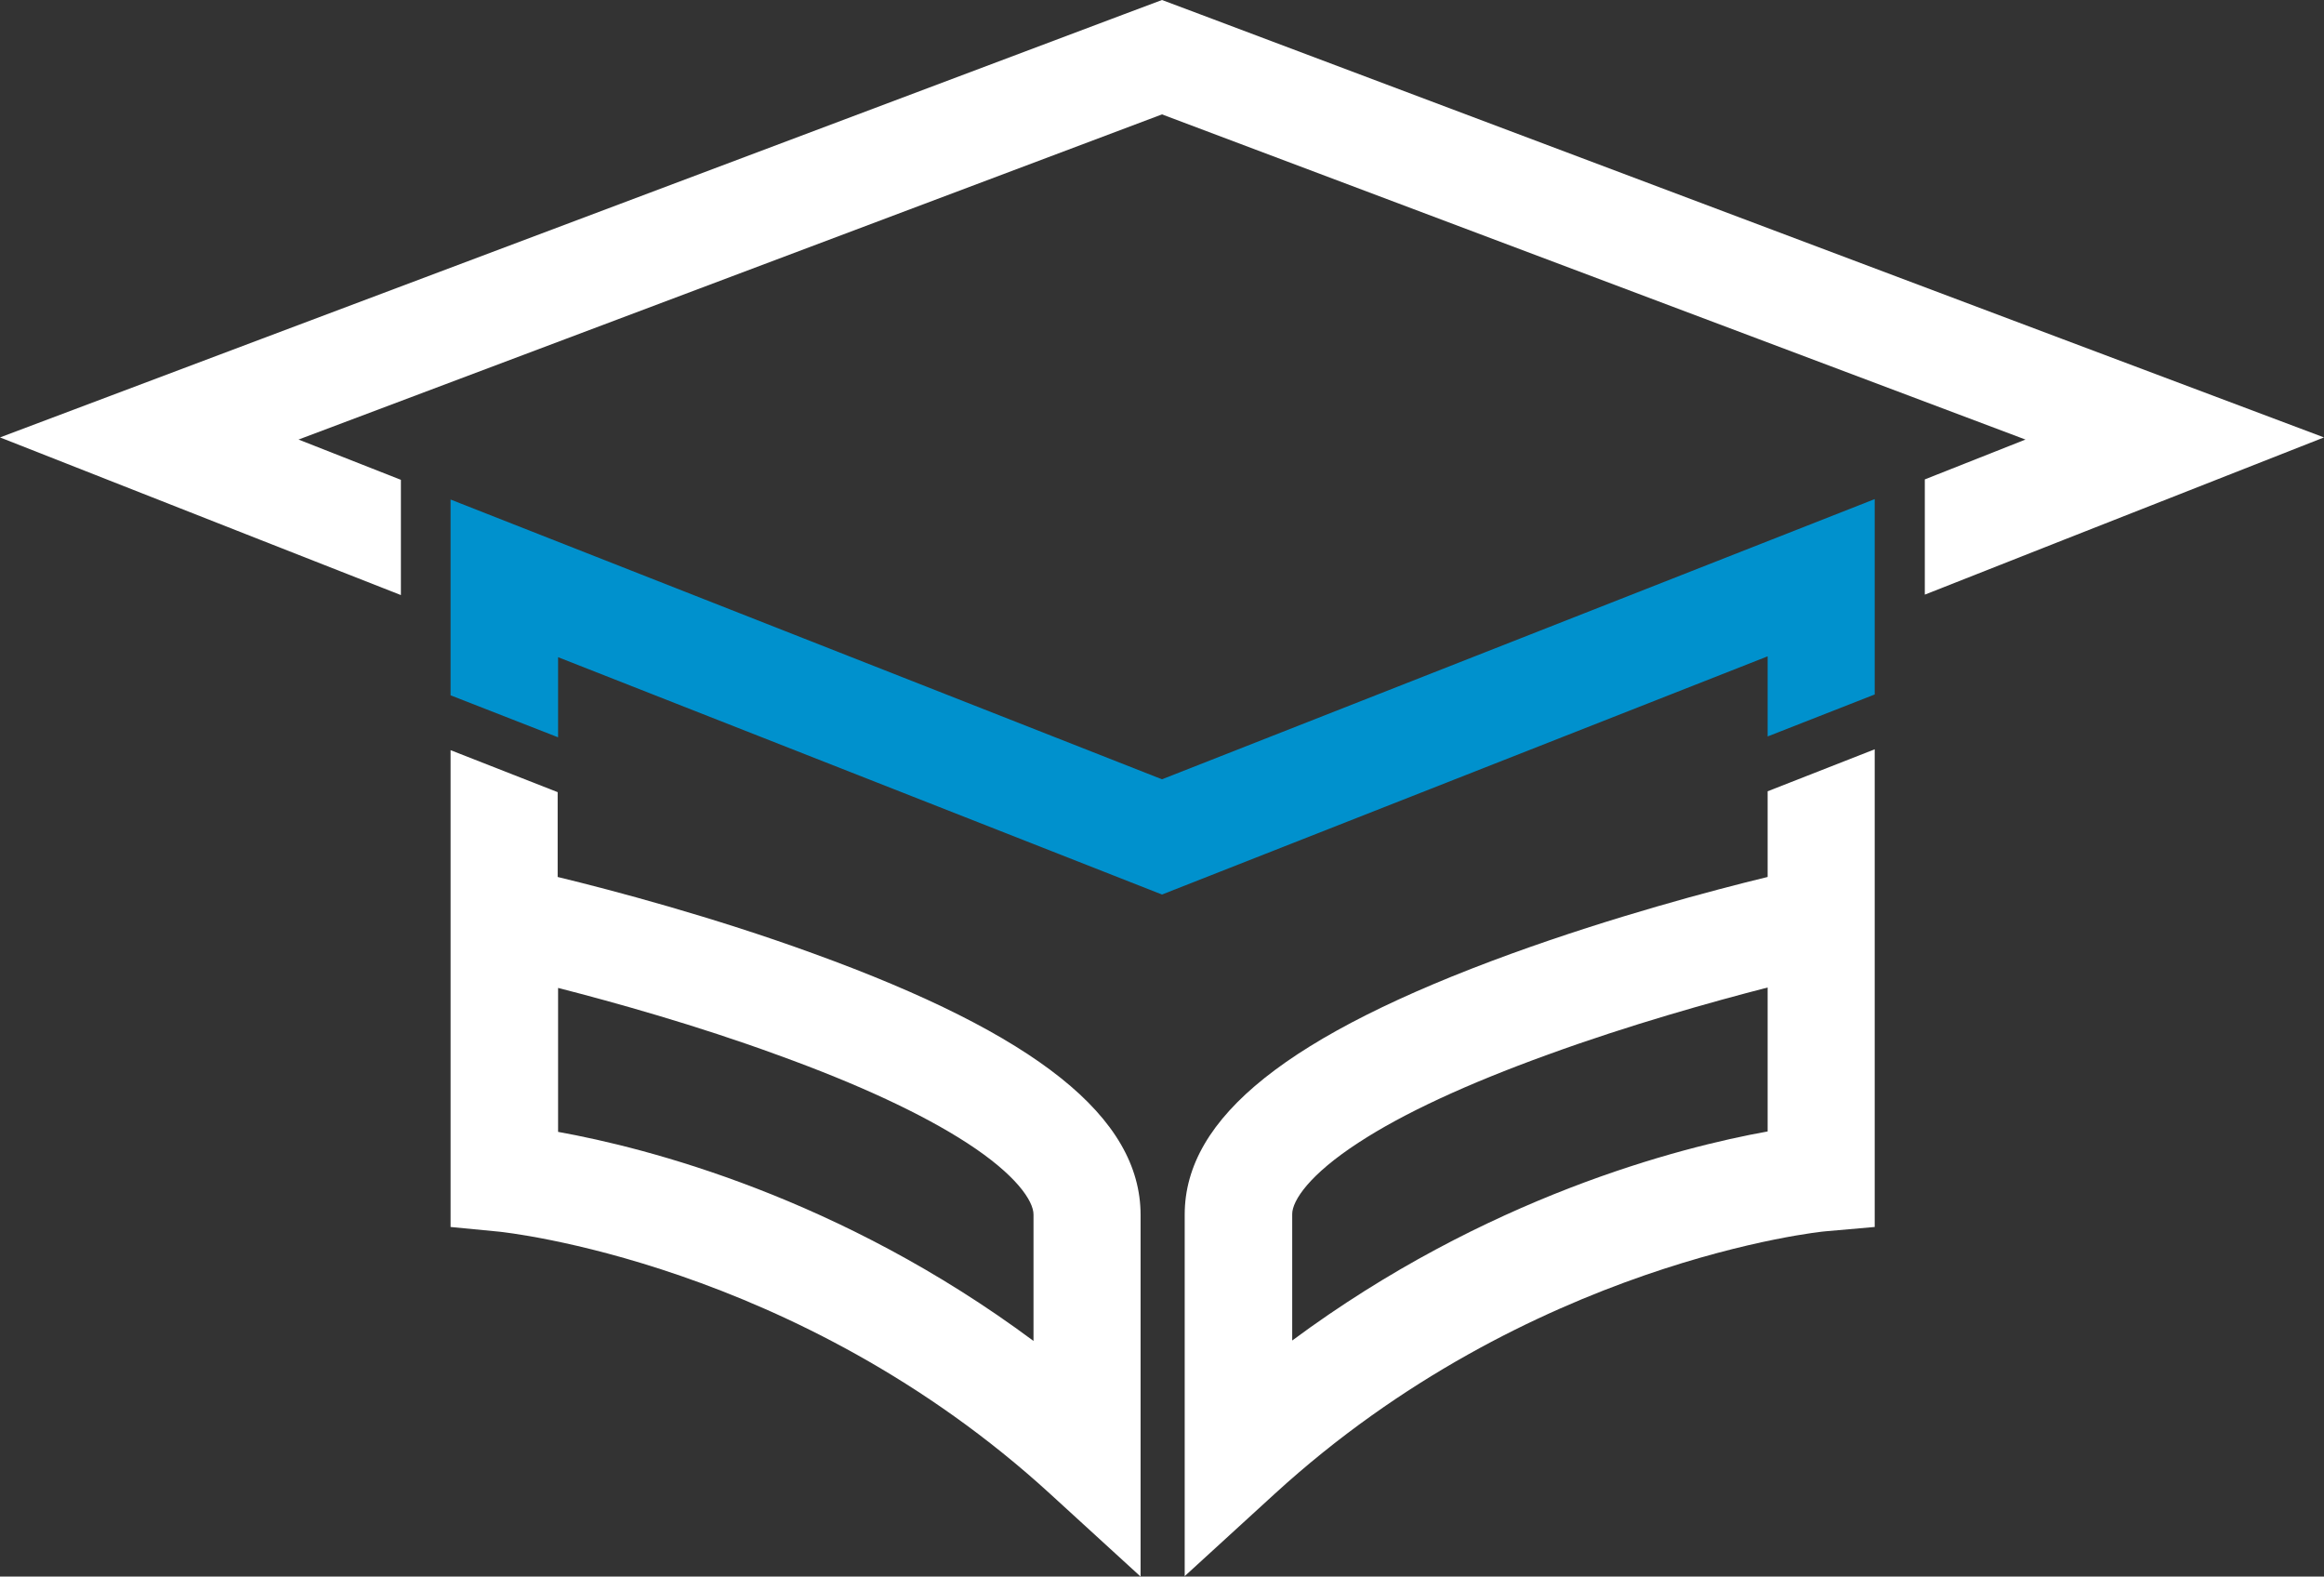
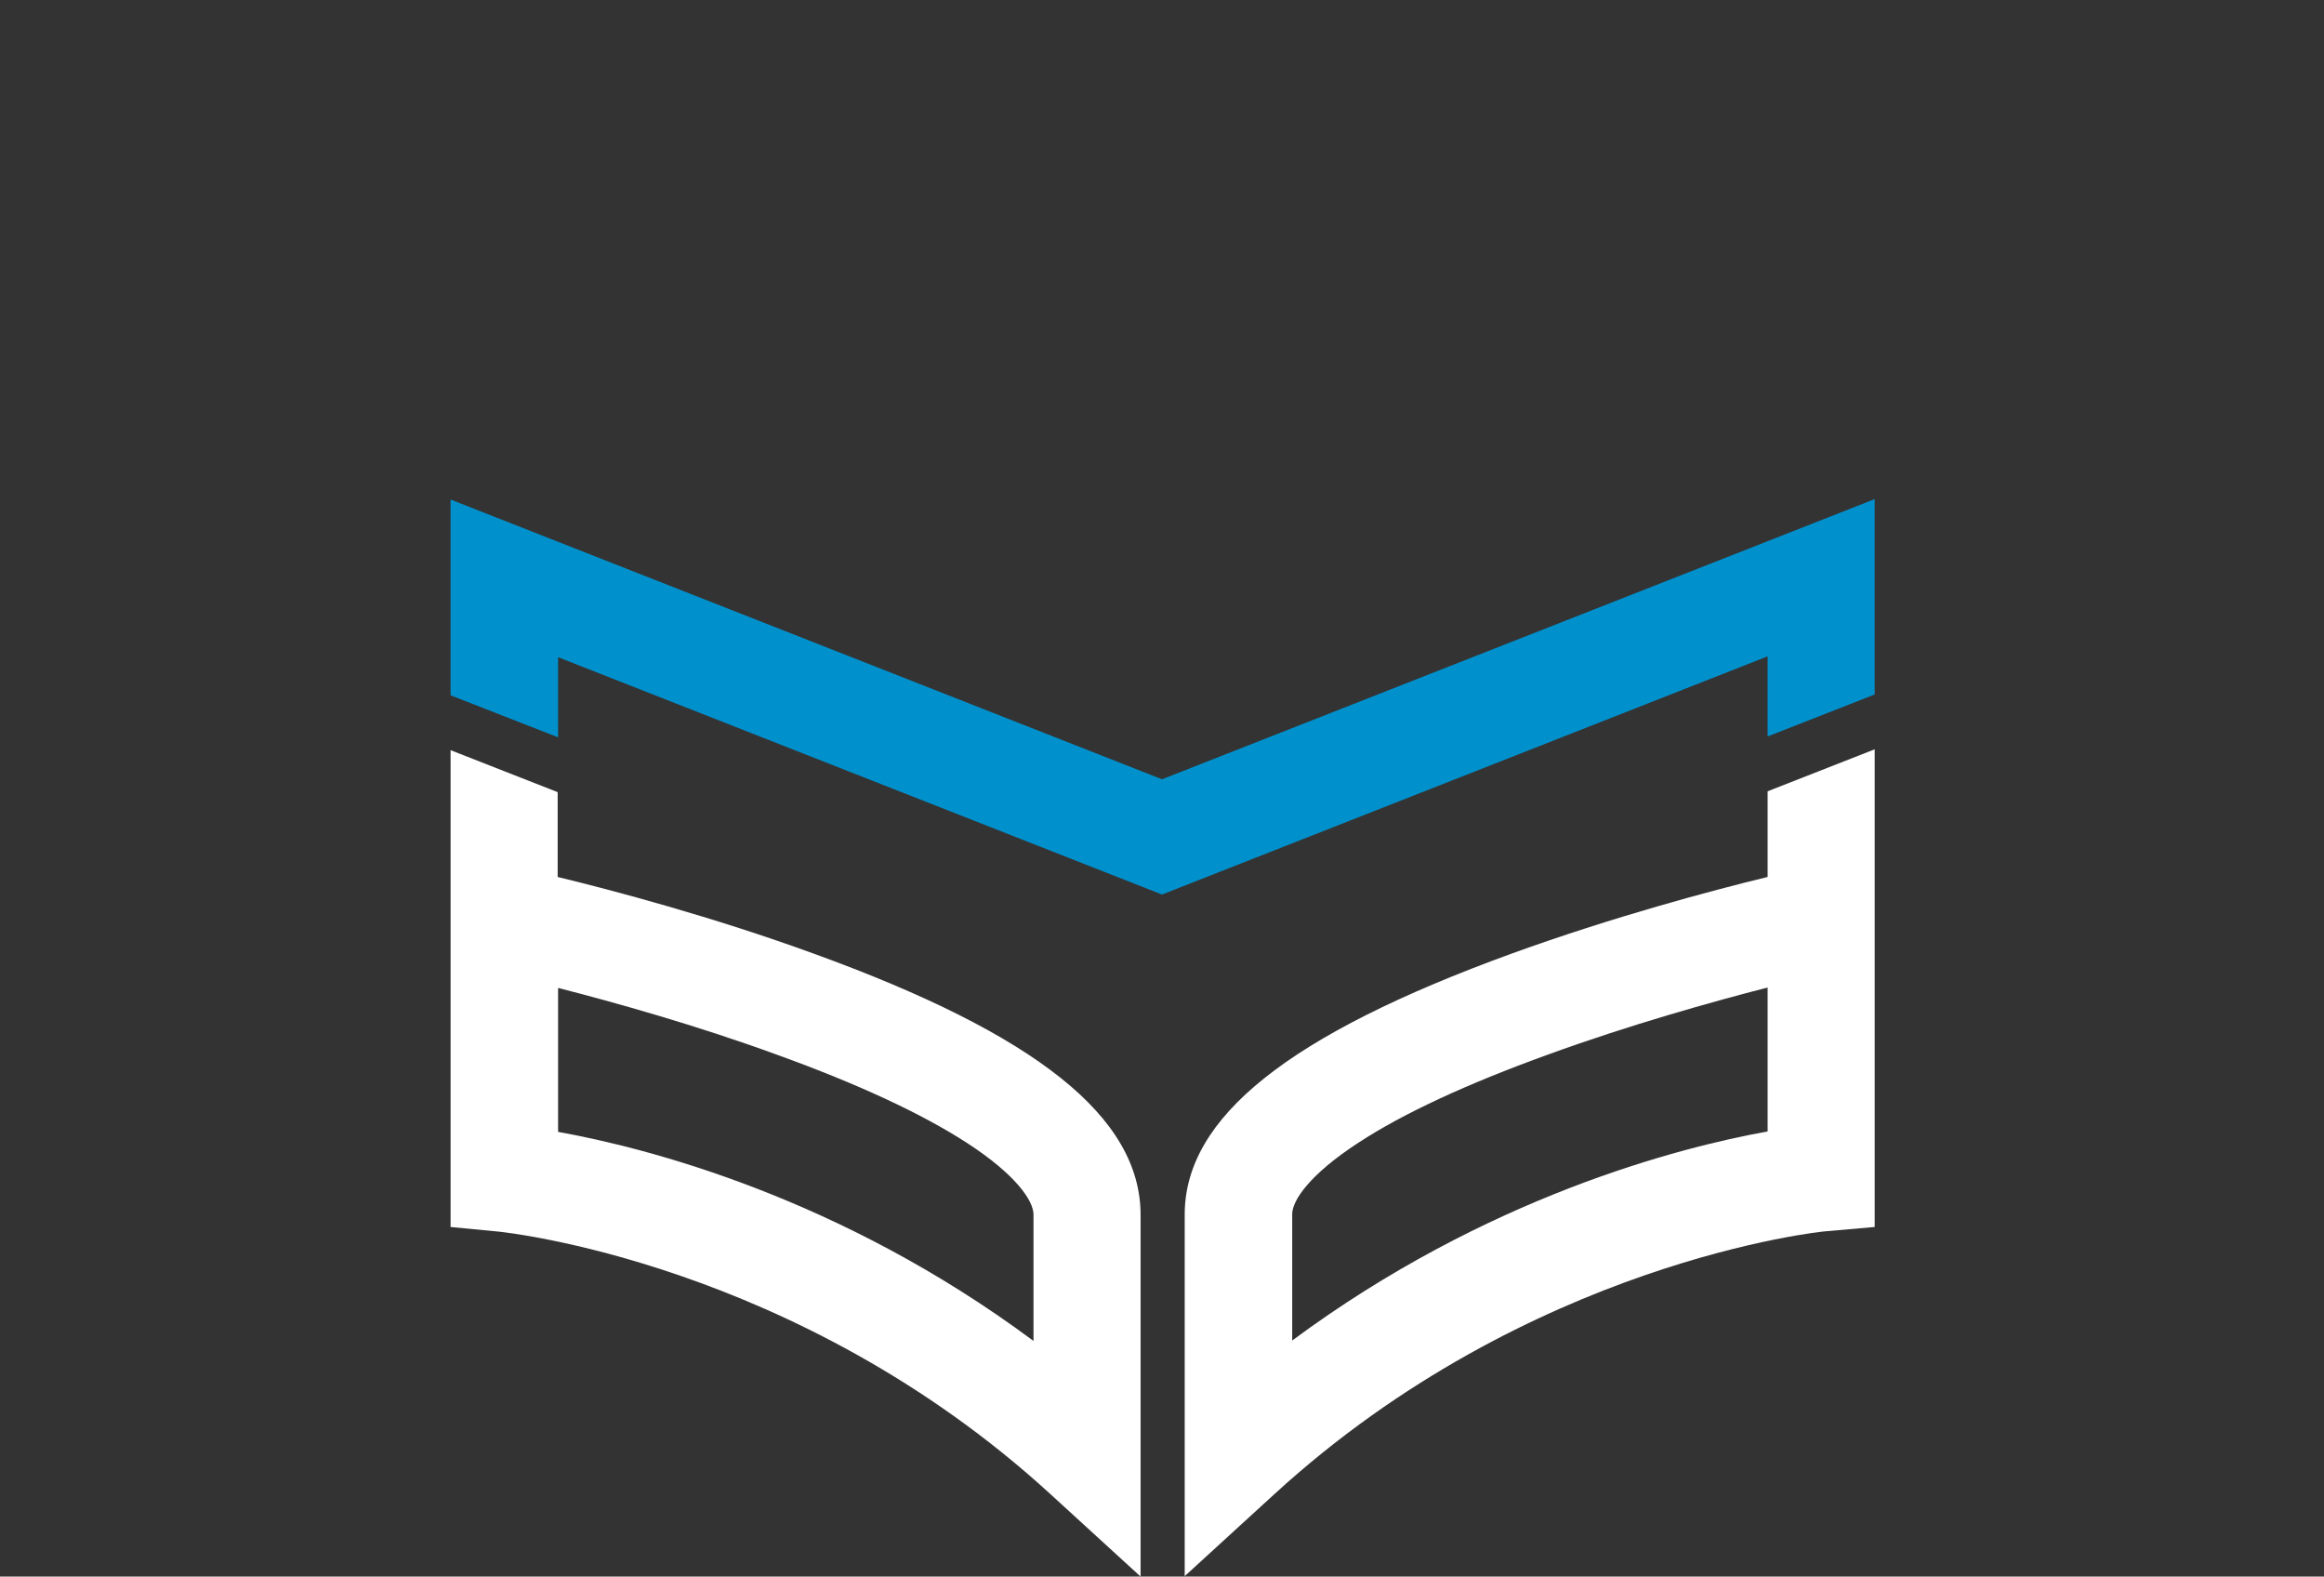
<svg xmlns="http://www.w3.org/2000/svg" version="1.1" id="Layer_1" x="0px" y="0px" viewBox="0 0 542.6 368" style="enable-background:new 0 0 542.6 368;" xml:space="preserve">
  <rect x="0" y="0" width="542.6" height="368" fill="#333333" stroke="none" />
  <style type="text/css">
	.st0{fill:#FFFFFF;}
	.st1{fill:#0091CD;}
</style>
  <g>
    <path class="st0" d="M190,222.6c-23.6-8.6-47-14.8-59.8-17.9v-19.8l-25-9.8V275v11.4l11.4,1.1c0.7,0.1,69.4,7,128.7,61.3l21,19.2   v-84.4C266.3,260.8,242.1,241.5,190,222.6z M241.3,313c-45.2-33.6-90.4-45.1-111-48.8v-33.6c12.9,3.3,32.3,8.7,51.4,15.7   c18.8,6.8,33.6,13.7,44.1,20.5c11.4,7.4,15.5,13.5,15.5,16.7V313z" />
    <path class="st0" d="M412.7,204.7c-12.8,3.1-36.1,9.3-59.8,17.9c-52,18.9-76.3,38.2-76.3,60.9v84.4l21-19.2   c59.4-54.3,128-61.3,128.7-61.3l11.4-1V174.9l-25,9.8L412.7,204.7L412.7,204.7z M412.7,264.1c-20.6,3.7-65.8,15.3-111,48.8v-29.5   c0-3.2,4.1-9.3,15.5-16.7c10.4-6.8,25.3-13.7,44.1-20.5c19.2-7,38.6-12.4,51.4-15.7V264.1z" />
    <polygon class="st1" points="437.7,116.5 271.3,181.9 105.2,116.6 105.2,162.3 130.3,172.1 130.3,153.4 271.3,208.8 412.7,153.2    412.7,171.9 437.7,162.1  " />
-     <polygon class="st0" points="481.7,79.2 280.1,3.3 271.3,0 262.5,3.3 60.8,79.2 0,102.1 60.5,125.9 93.6,138.9 93.6,112    69.7,102.6 271.3,26.7 472.9,102.6 449.4,111.9 449.4,138.8 482.1,125.9 542.6,102.1  " />
  </g>
</svg>